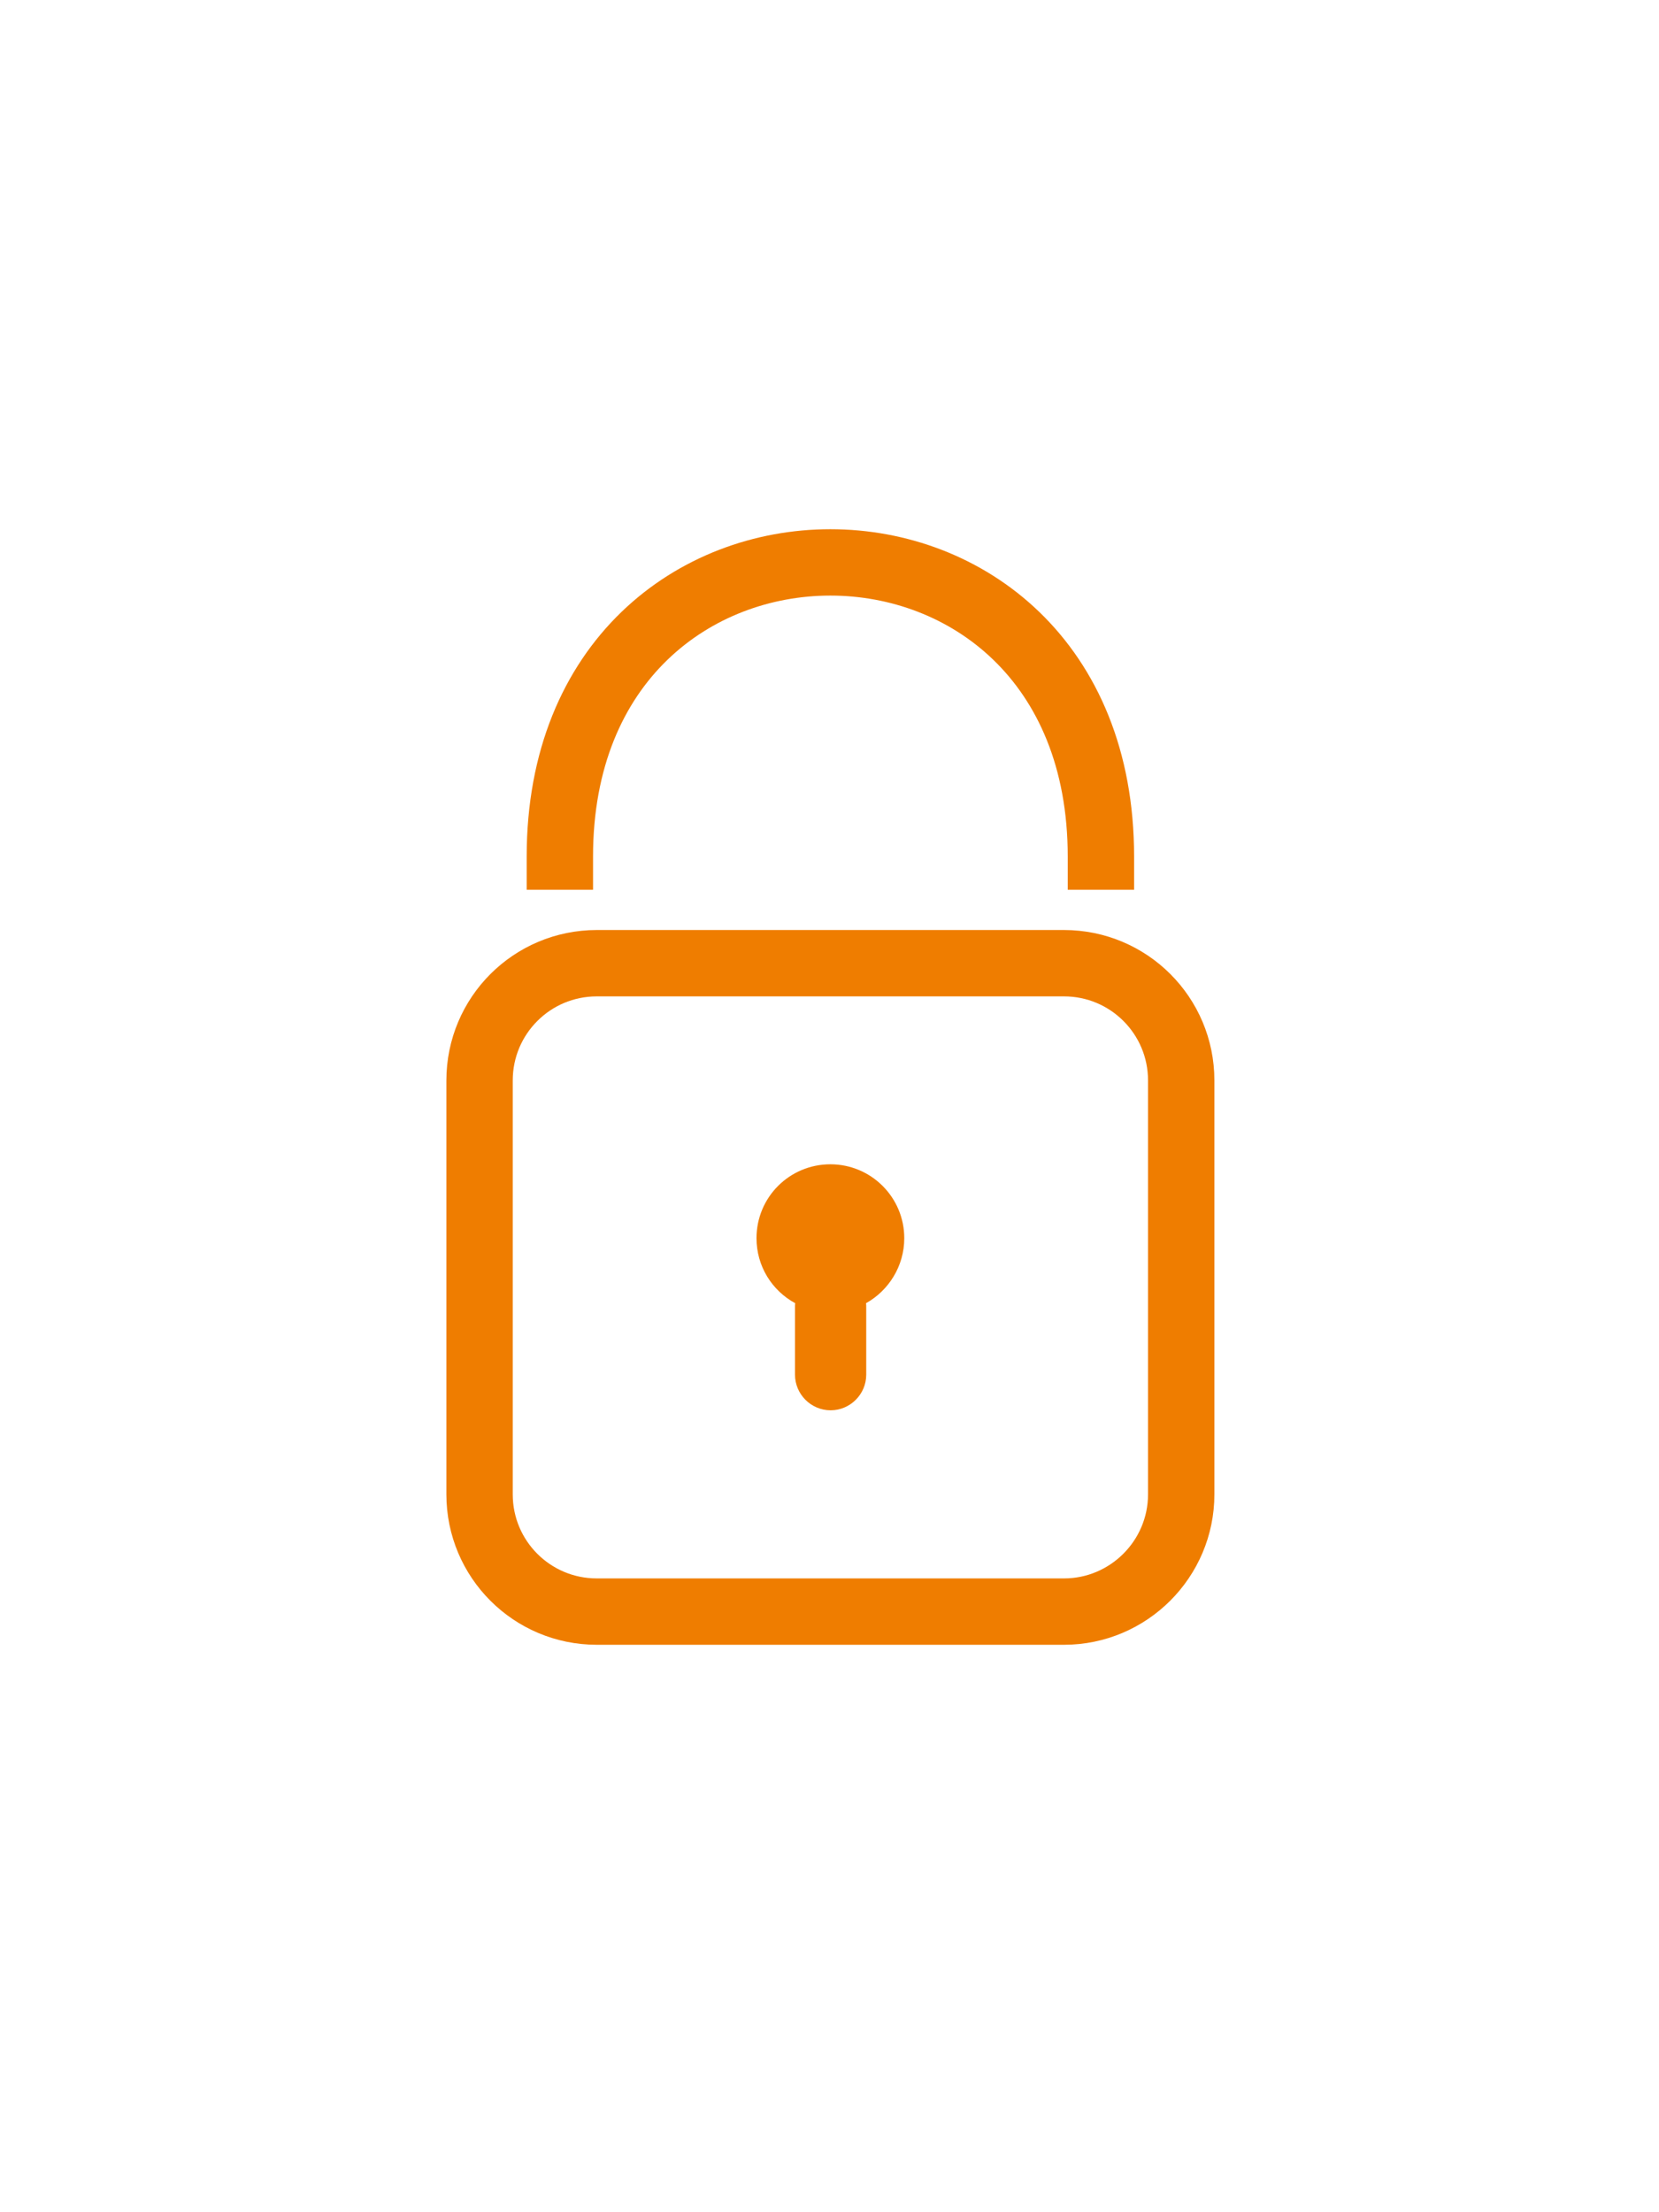
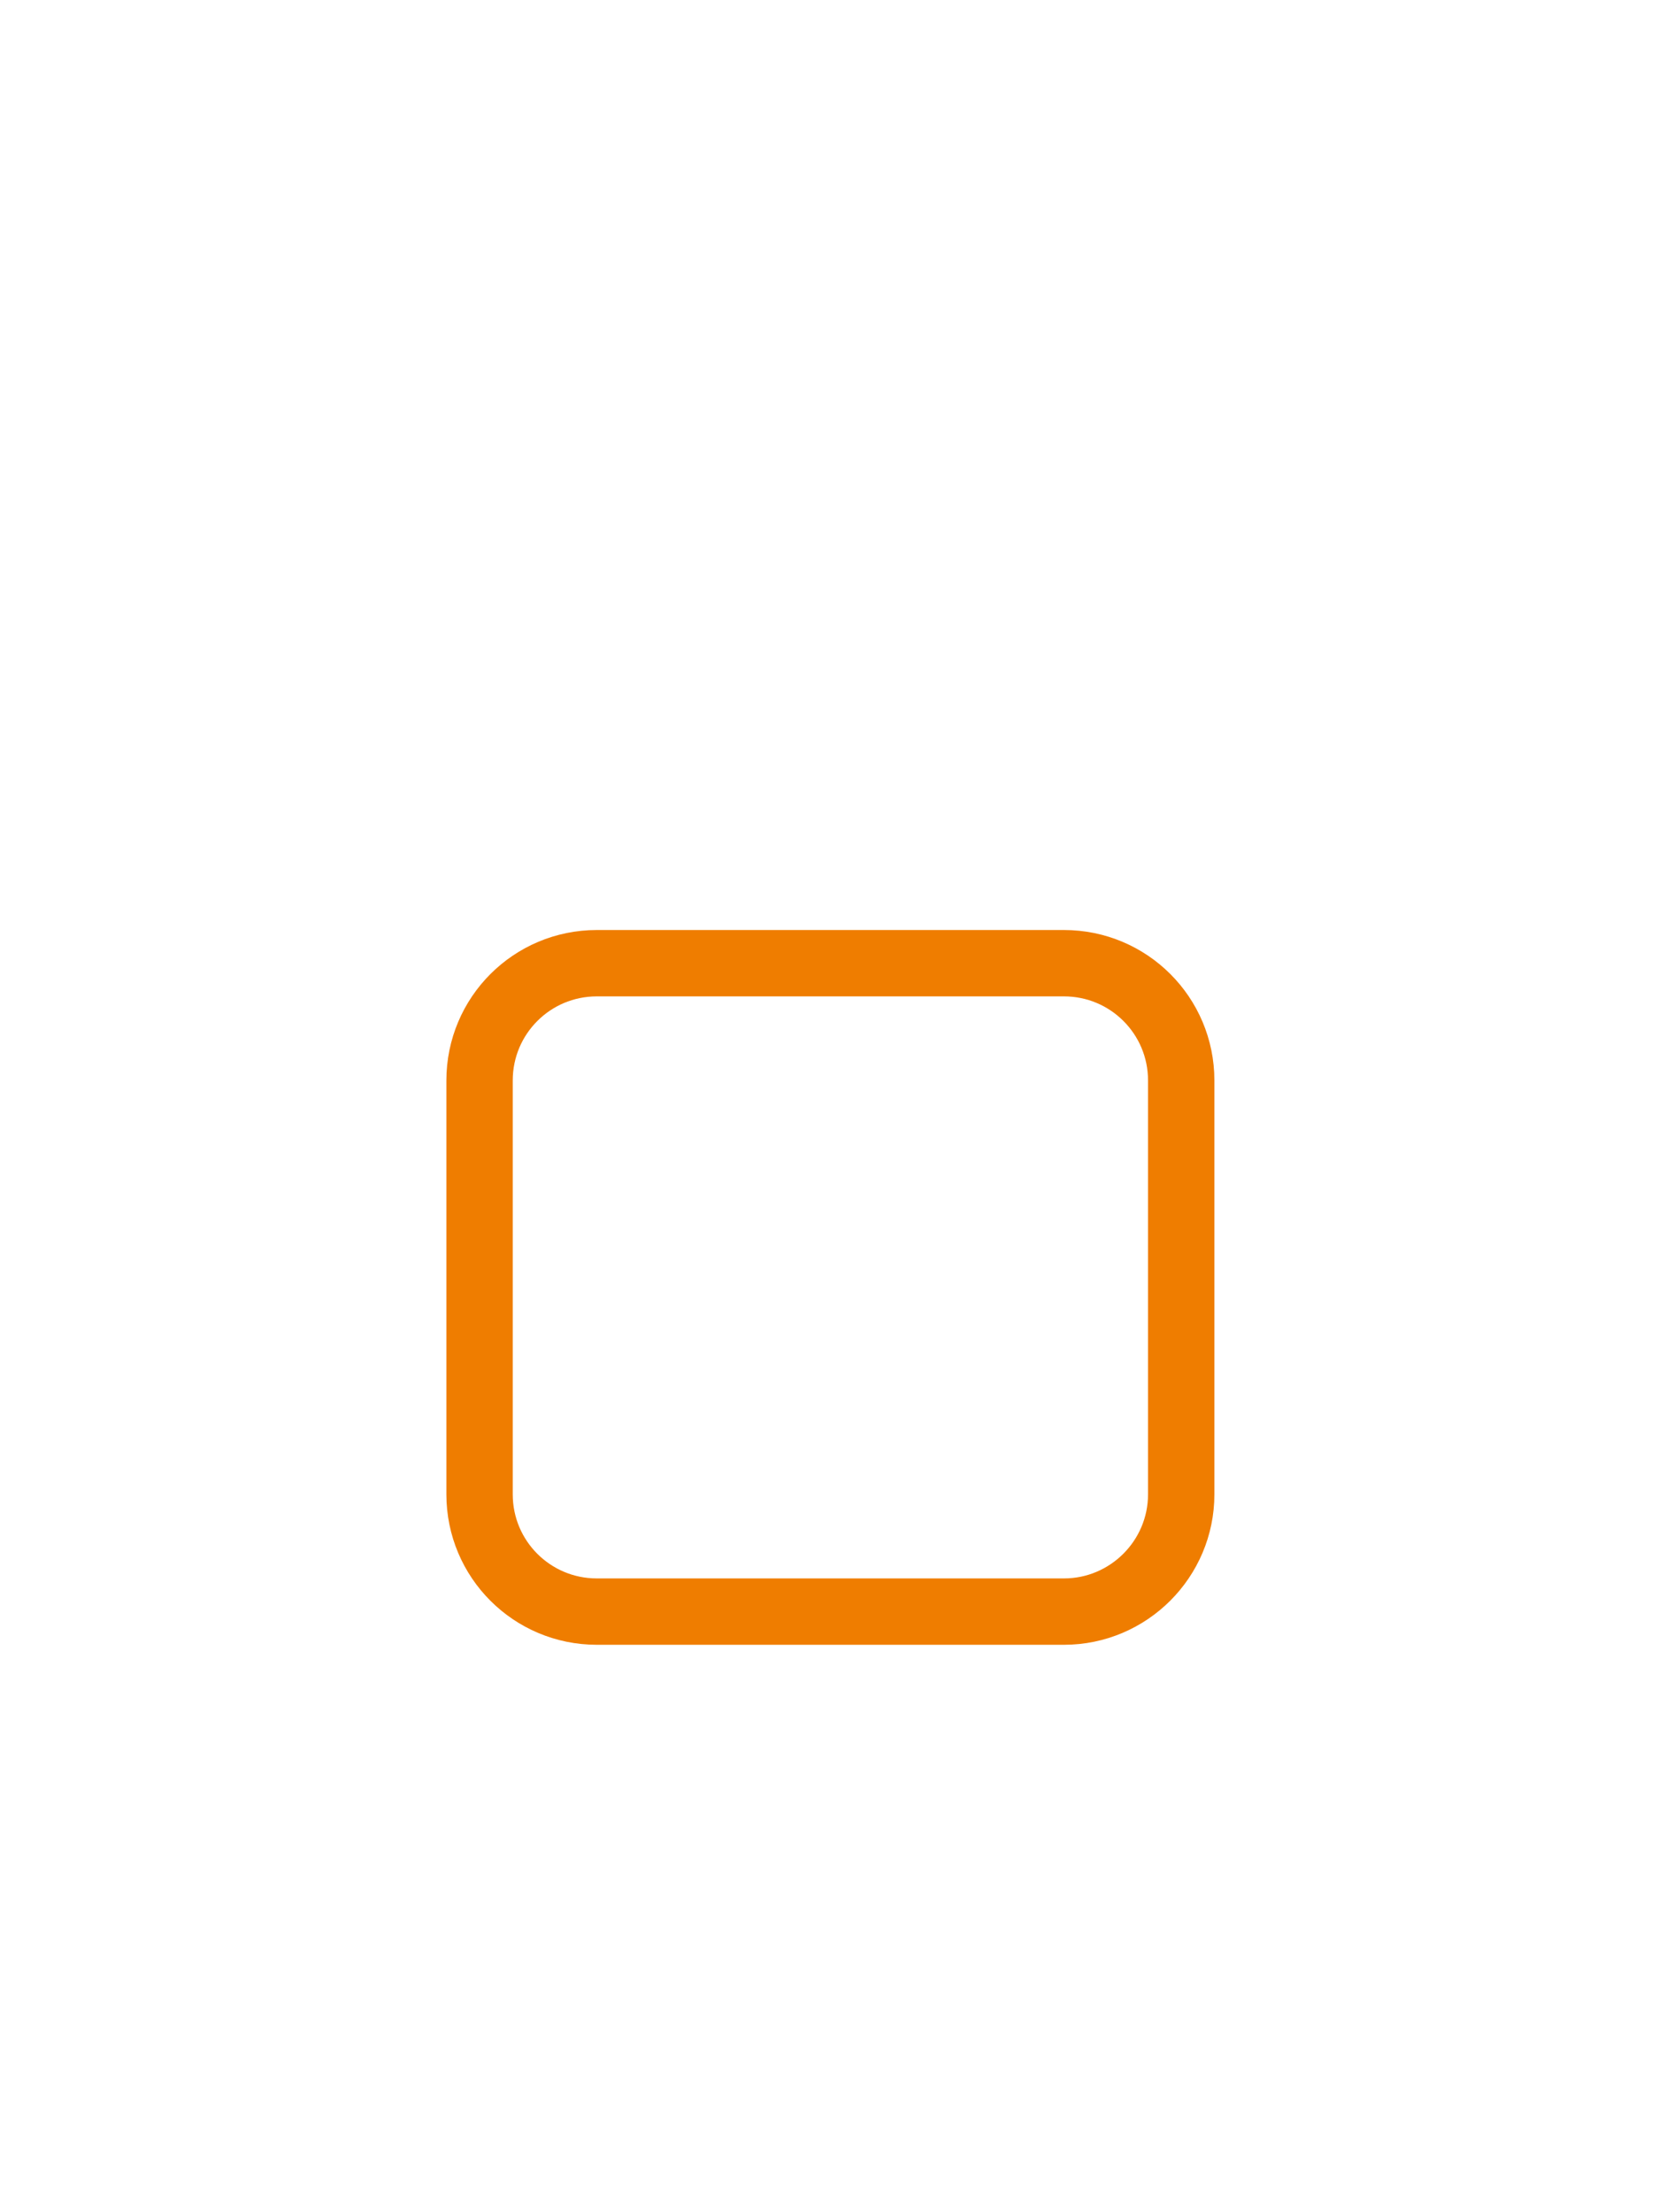
<svg xmlns="http://www.w3.org/2000/svg" xmlns:xlink="http://www.w3.org/1999/xlink" version="1.1" id="Ebene_1" x="0px" y="0px" viewBox="0 0 75 100" style="enable-background:new 0 0 75 100;" xml:space="preserve">
  <style type="text/css">
	
		.st0{clip-path:url(#SVGID_00000140737462536109327900000005262095831351789440_);fill:none;stroke:#EF7D00;stroke-width:3;stroke-miterlimit:10;}
	.st1{fill:#EF7D00;}
	
		.st2{clip-path:url(#SVGID_00000151507171776024271300000013165714057372686763_);fill:none;stroke:#EF7D00;stroke-width:3;stroke-linecap:round;stroke-miterlimit:10;}
	
		.st3{clip-path:url(#SVGID_00000151507171776024271300000013165714057372686763_);fill:none;stroke:#EF7D00;stroke-linecap:round;stroke-miterlimit:10;}
	
		.st4{clip-path:url(#SVGID_00000151507171776024271300000013165714057372686763_);fill:none;stroke:#EF7D00;stroke-width:0.5;stroke-linecap:round;stroke-miterlimit:10;}
	
		.st5{clip-path:url(#SVGID_00000151507171776024271300000013165714057372686763_);fill:none;stroke:#EF7D00;stroke-width:1.5;stroke-linecap:round;stroke-miterlimit:10;}
	
		.st6{clip-path:url(#SVGID_00000104667505490225004770000014881000195748031907_);fill:none;stroke:#EF7D00;stroke-width:3;stroke-linecap:square;stroke-miterlimit:10;}
	
		.st7{clip-path:url(#SVGID_00000104667505490225004770000014881000195748031907_);fill:none;stroke:#EF7D00;stroke-width:3;stroke-miterlimit:10;}
	.st8{clip-path:url(#SVGID_00000104667505490225004770000014881000195748031907_);fill:#EF7D00;}
	
		.st9{clip-path:url(#SVGID_00000108299295842889503230000004677475767849985712_);fill:none;stroke:#EF7D00;stroke-width:3;stroke-linecap:round;stroke-miterlimit:10;}
	.st10{clip-path:url(#SVGID_00000108299295842889503230000004677475767849985712_);fill:#EF7D00;}
</style>
  <g>
    <defs>
      <rect id="SVGID_00000050663154074165705990000004327474352588017577_" x="20.12" y="23.86" width="34.85" height="50.55" />
    </defs>
    <clipPath id="SVGID_00000000924292841449965430000011816270153513180311_">
      <use xlink:href="#SVGID_00000050663154074165705990000004327474352588017577_" style="overflow:visible;" />
    </clipPath>
-     <path style="clip-path:url(#SVGID_00000000924292841449965430000011816270153513180311_);fill:none;stroke:#EF7D00;stroke-width:3;stroke-linecap:square;stroke-miterlimit:10;" d="   M25.31,38.72c0-17.73,24.46-17.73,24.46,0" />
    <path style="clip-path:url(#SVGID_00000000924292841449965430000011816270153513180311_);fill:none;stroke:#EF7D00;stroke-width:3;stroke-miterlimit:10;" d="   M48.1,72.85H26.98c-2.93,0-5.3-2.37-5.3-5.3V48.84c0-2.93,2.37-5.3,5.3-5.3H48.1c2.93,0,5.3,2.37,5.3,5.3v18.71   C53.4,70.47,51.02,72.85,48.1,72.85z" />
-     <path style="clip-path:url(#SVGID_00000000924292841449965430000011816270153513180311_);fill:#EF7D00;" d="M40.88,55.97   c0-1.85-1.5-3.34-3.34-3.34c-1.85,0-3.34,1.49-3.34,3.34c0,1.27,0.7,2.37,1.75,2.94c-0.01,0.06-0.01,0.11-0.01,0.17v3.06   c0,0.88,0.72,1.61,1.61,1.61c0.88,0,1.61-0.72,1.61-1.61v-3.06c0-0.06,0-0.11-0.01-0.17C40.17,58.34,40.88,57.24,40.88,55.97" />
  </g>
</svg>